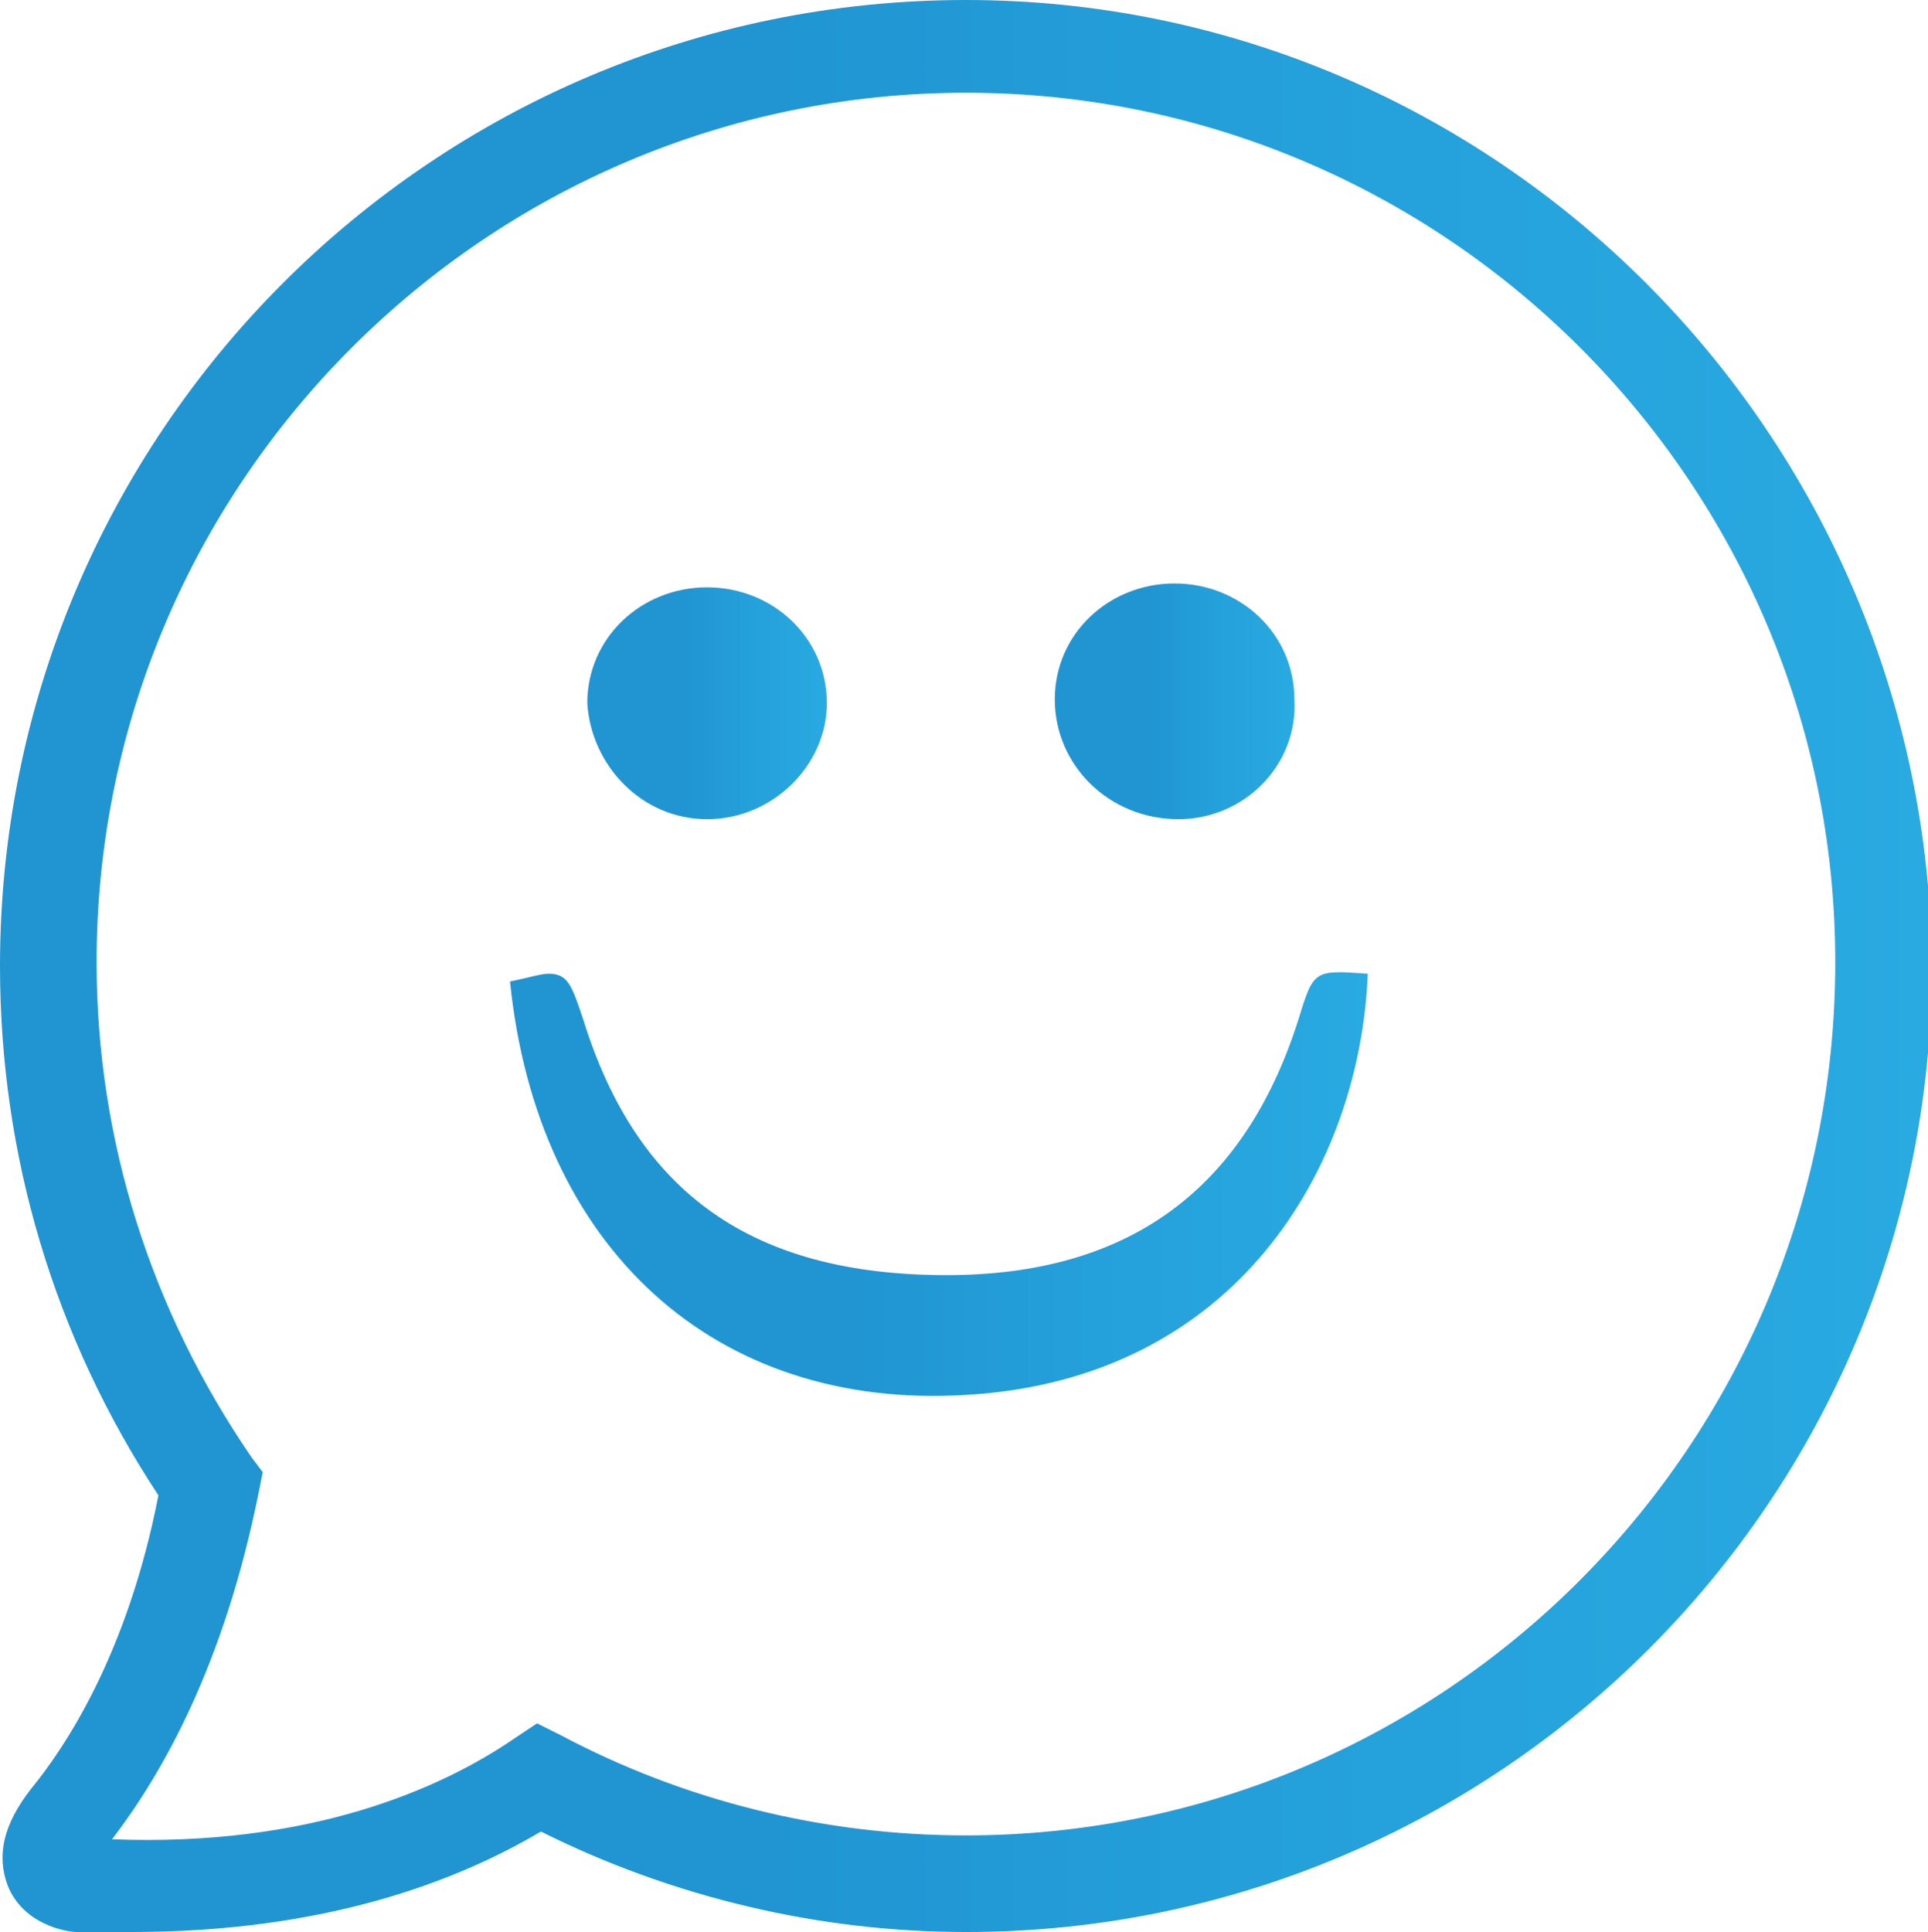
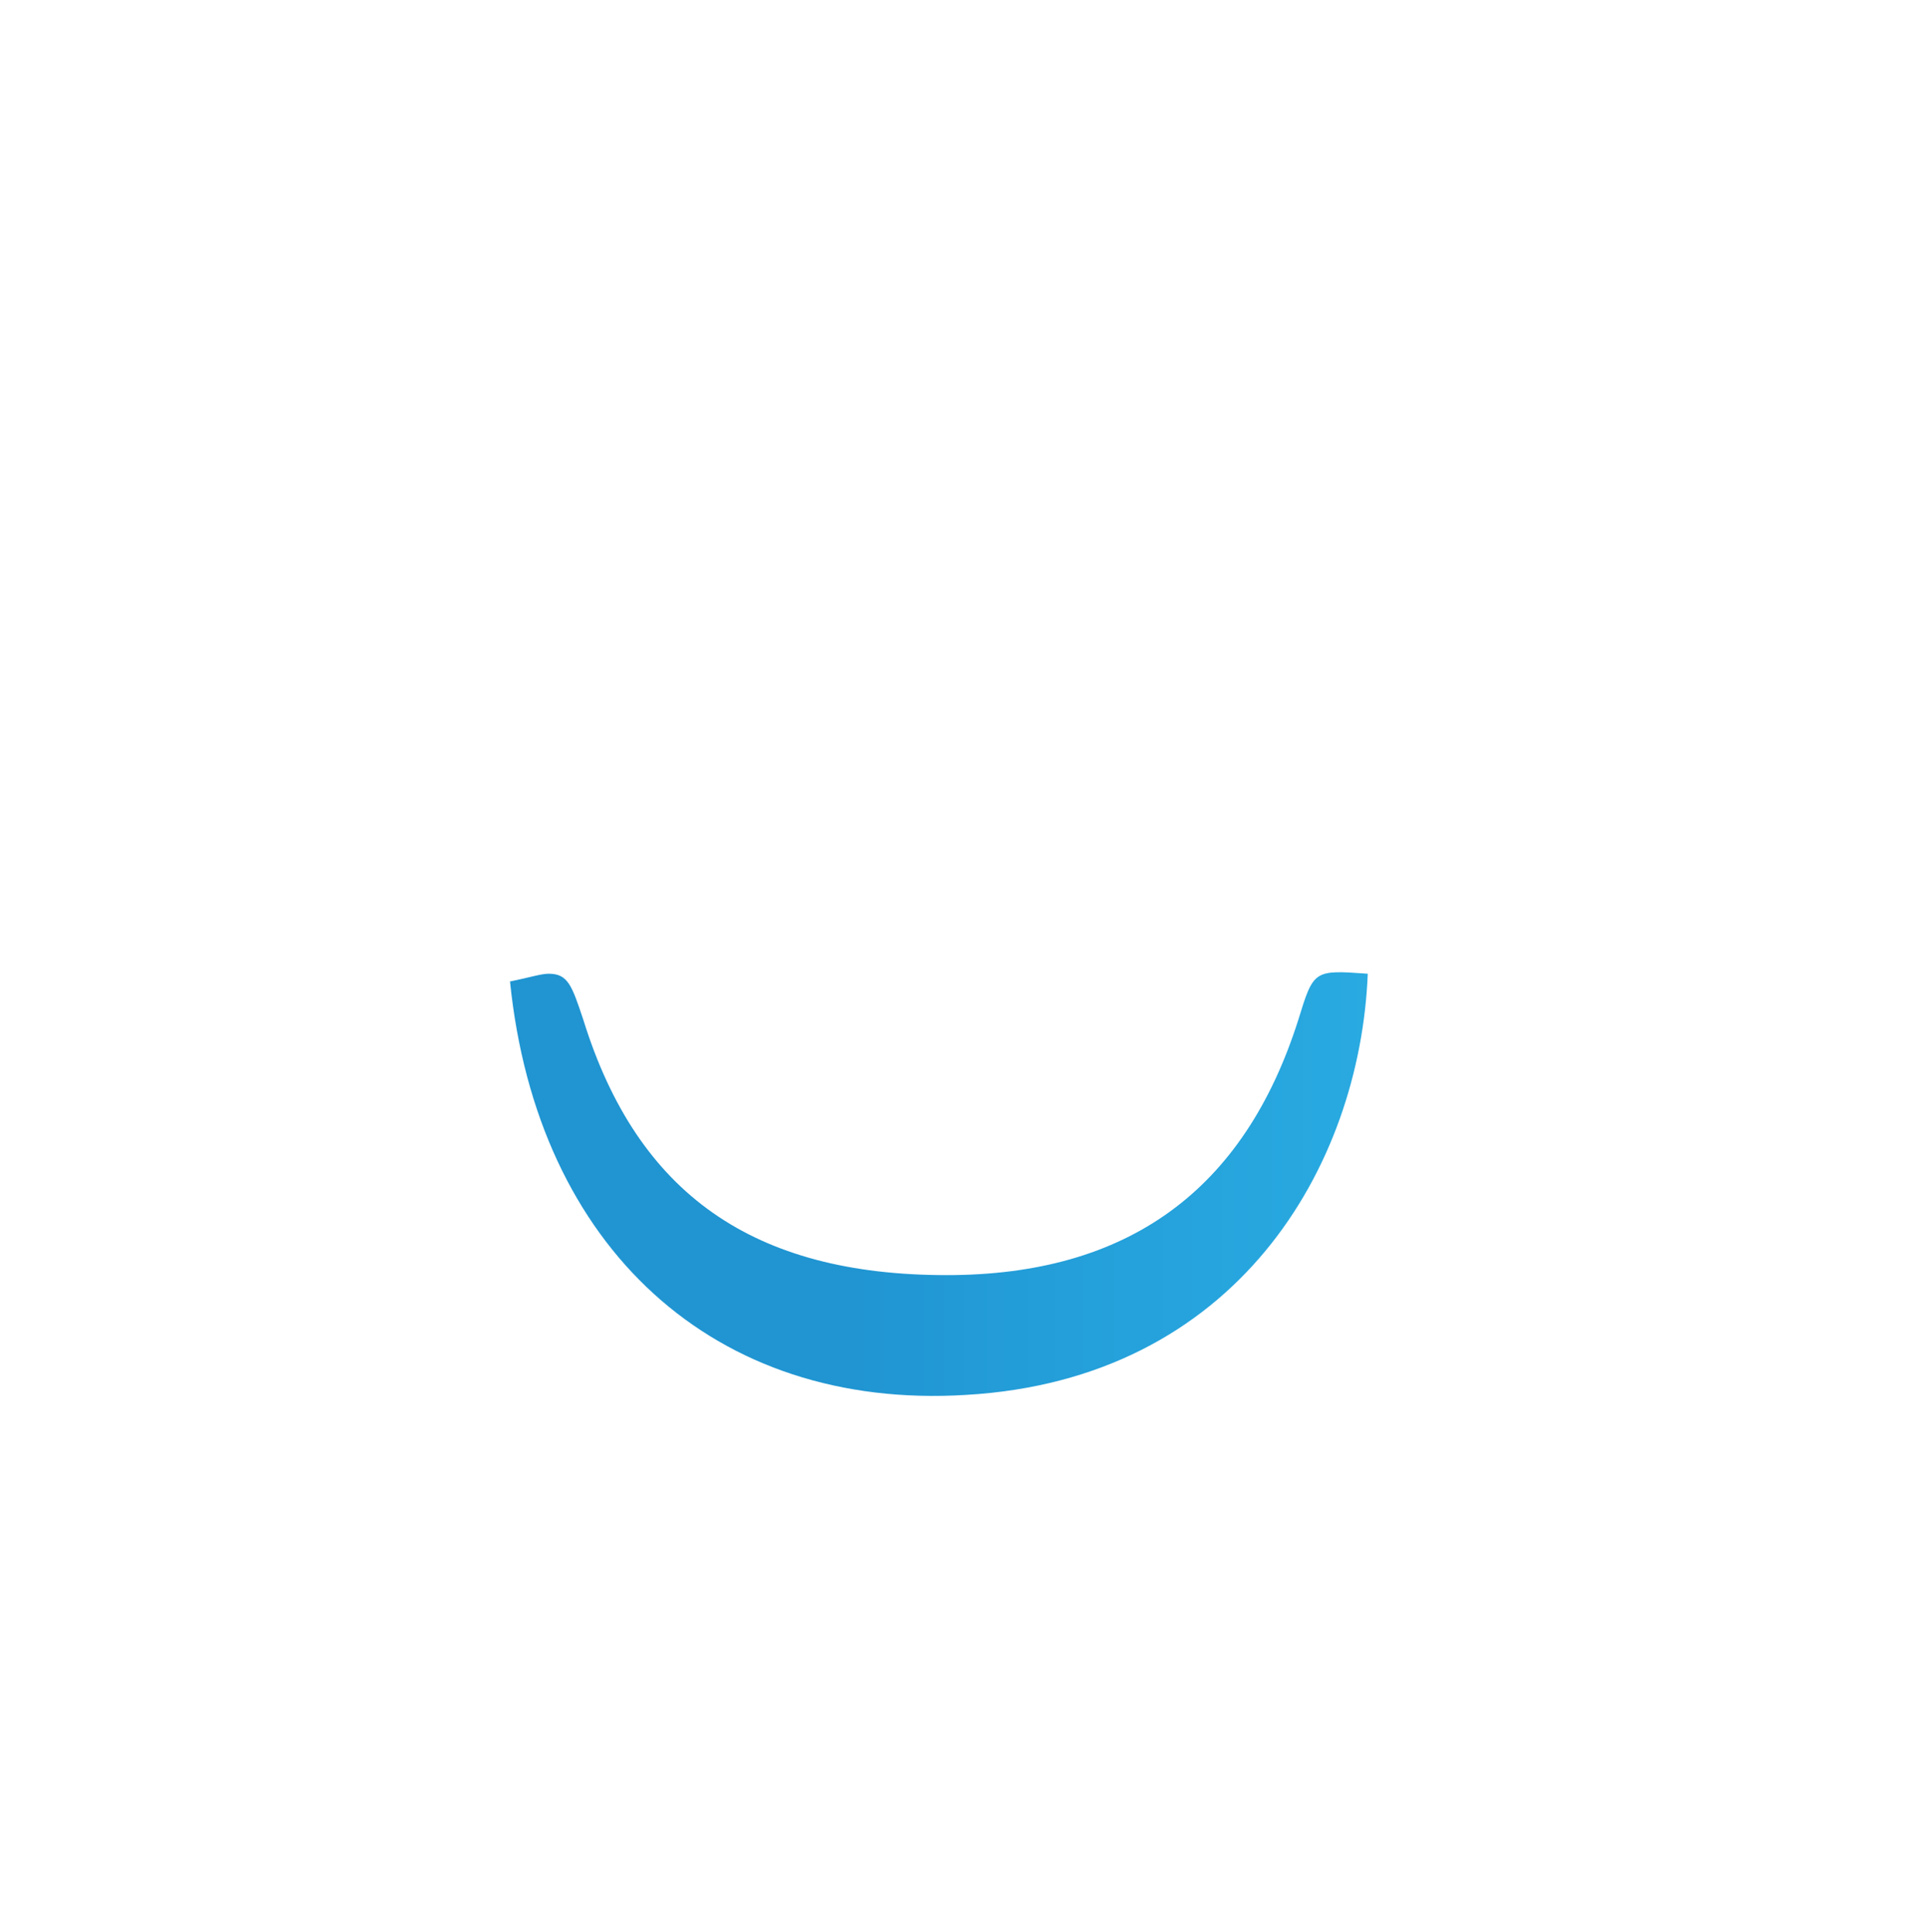
<svg xmlns="http://www.w3.org/2000/svg" version="1.1" id="Layer_1" x="0px" y="0px" viewBox="-272 395.9 49.9 50" style="enable-background:new -272 395.9 49.9 50;" xml:space="preserve">
  <style type="text/css">
	.st0{fill:url(#SVGID_1_);}
	.st1{fill:url(#SVGID_2_);}
	.st2{fill:url(#SVGID_3_);}
	.st3{fill:url(#SVGID_4_);}
</style>
  <g>
    <linearGradient id="SVGID_1_" gradientUnits="userSpaceOnUse" x1="-272.009" y1="420.89" x2="-222.091" y2="420.89">
      <stop offset="0" style="stop-color:#2095D2" />
      <stop offset="0.398" style="stop-color:#2095D2" />
      <stop offset="0.585" style="stop-color:#239DD8" />
      <stop offset="1" style="stop-color:#29AAE1" />
    </linearGradient>
-     <path class="st0" d="M-247,395.9c-13.8,0-25,11.2-25,25c0,4.9,1.4,9.6,4.1,13.7c-0.8,4.1-2.4,6.5-3.3,7.6c-0.7,0.9-0.9,1.7-0.6,2.5   c0.4,1,1.5,1.2,1.8,1.2c0.5,0,1,0,1.4,0c5,0,8.4-1.3,10.6-2.6c3.4,1.7,7.2,2.6,11,2.6c13.8,0,25-11.2,25-25   C-222.1,407.1-233.3,395.9-247,395.9z M-247,443.4c-3.7,0-7.3-0.9-10.5-2.6l-0.6-0.3l-0.6,0.4c-1.9,1.3-5.3,2.8-10.4,2.6   c1.3-1.7,2.9-4.5,3.8-9l0.1-0.5l-0.3-0.4c-2.6-3.8-4-8.2-4-12.8c0-12.4,10.1-22.5,22.5-22.5c12.4,0,22.5,10.1,22.5,22.5   C-224.5,433.3-234.6,443.4-247,443.4z" />
    <linearGradient id="SVGID_2_" gradientUnits="userSpaceOnUse" x1="-258.769" y1="426.54" x2="-236.519" y2="426.54">
      <stop offset="0" style="stop-color:#2095D2" />
      <stop offset="0.398" style="stop-color:#2095D2" />
      <stop offset="0.585" style="stop-color:#239DD8" />
      <stop offset="1" style="stop-color:#29AAE1" />
    </linearGradient>
    <path class="st1" d="M-238.4,422.3c-1.4,4.4-4.4,6.6-9.1,6.6c-5,0-8-2.1-9.4-6.6c-0.3-0.9-0.4-1.2-0.9-1.2c-0.2,0-0.5,0.1-1,0.2   c0.7,6.9,5.3,11.1,11.8,10.7c7-0.4,10.2-5.9,10.4-10.9C-238,421-238,421-238.4,422.3z" />
    <linearGradient id="SVGID_3_" gradientUnits="userSpaceOnUse" x1="-256.723" y1="414.052" x2="-250.577" y2="414.052">
      <stop offset="0" style="stop-color:#2095D2" />
      <stop offset="0.398" style="stop-color:#2095D2" />
      <stop offset="0.585" style="stop-color:#239DD8" />
      <stop offset="1" style="stop-color:#29AAE1" />
    </linearGradient>
-     <path class="st2" d="M-253.7,417.1c1.7,0,3.1-1.4,3.1-3c0-1.7-1.4-3-3.1-3c-1.7,0-3.1,1.3-3.1,3   C-256.7,415.7-255.4,417.1-253.7,417.1z" />
    <linearGradient id="SVGID_4_" gradientUnits="userSpaceOnUse" x1="-244.686" y1="414.052" x2="-238.502" y2="414.052">
      <stop offset="0" style="stop-color:#2095D2" />
      <stop offset="0.398" style="stop-color:#2095D2" />
      <stop offset="0.585" style="stop-color:#239DD8" />
      <stop offset="1" style="stop-color:#29AAE1" />
    </linearGradient>
-     <path class="st3" d="M-241.5,417.1c1.7,0,3.1-1.4,3-3.1c0-1.7-1.4-3-3.1-3c0,0,0,0,0,0c-1.7,0-3.1,1.3-3.1,3   C-244.7,415.7-243.3,417.1-241.5,417.1z" />
  </g>
</svg>